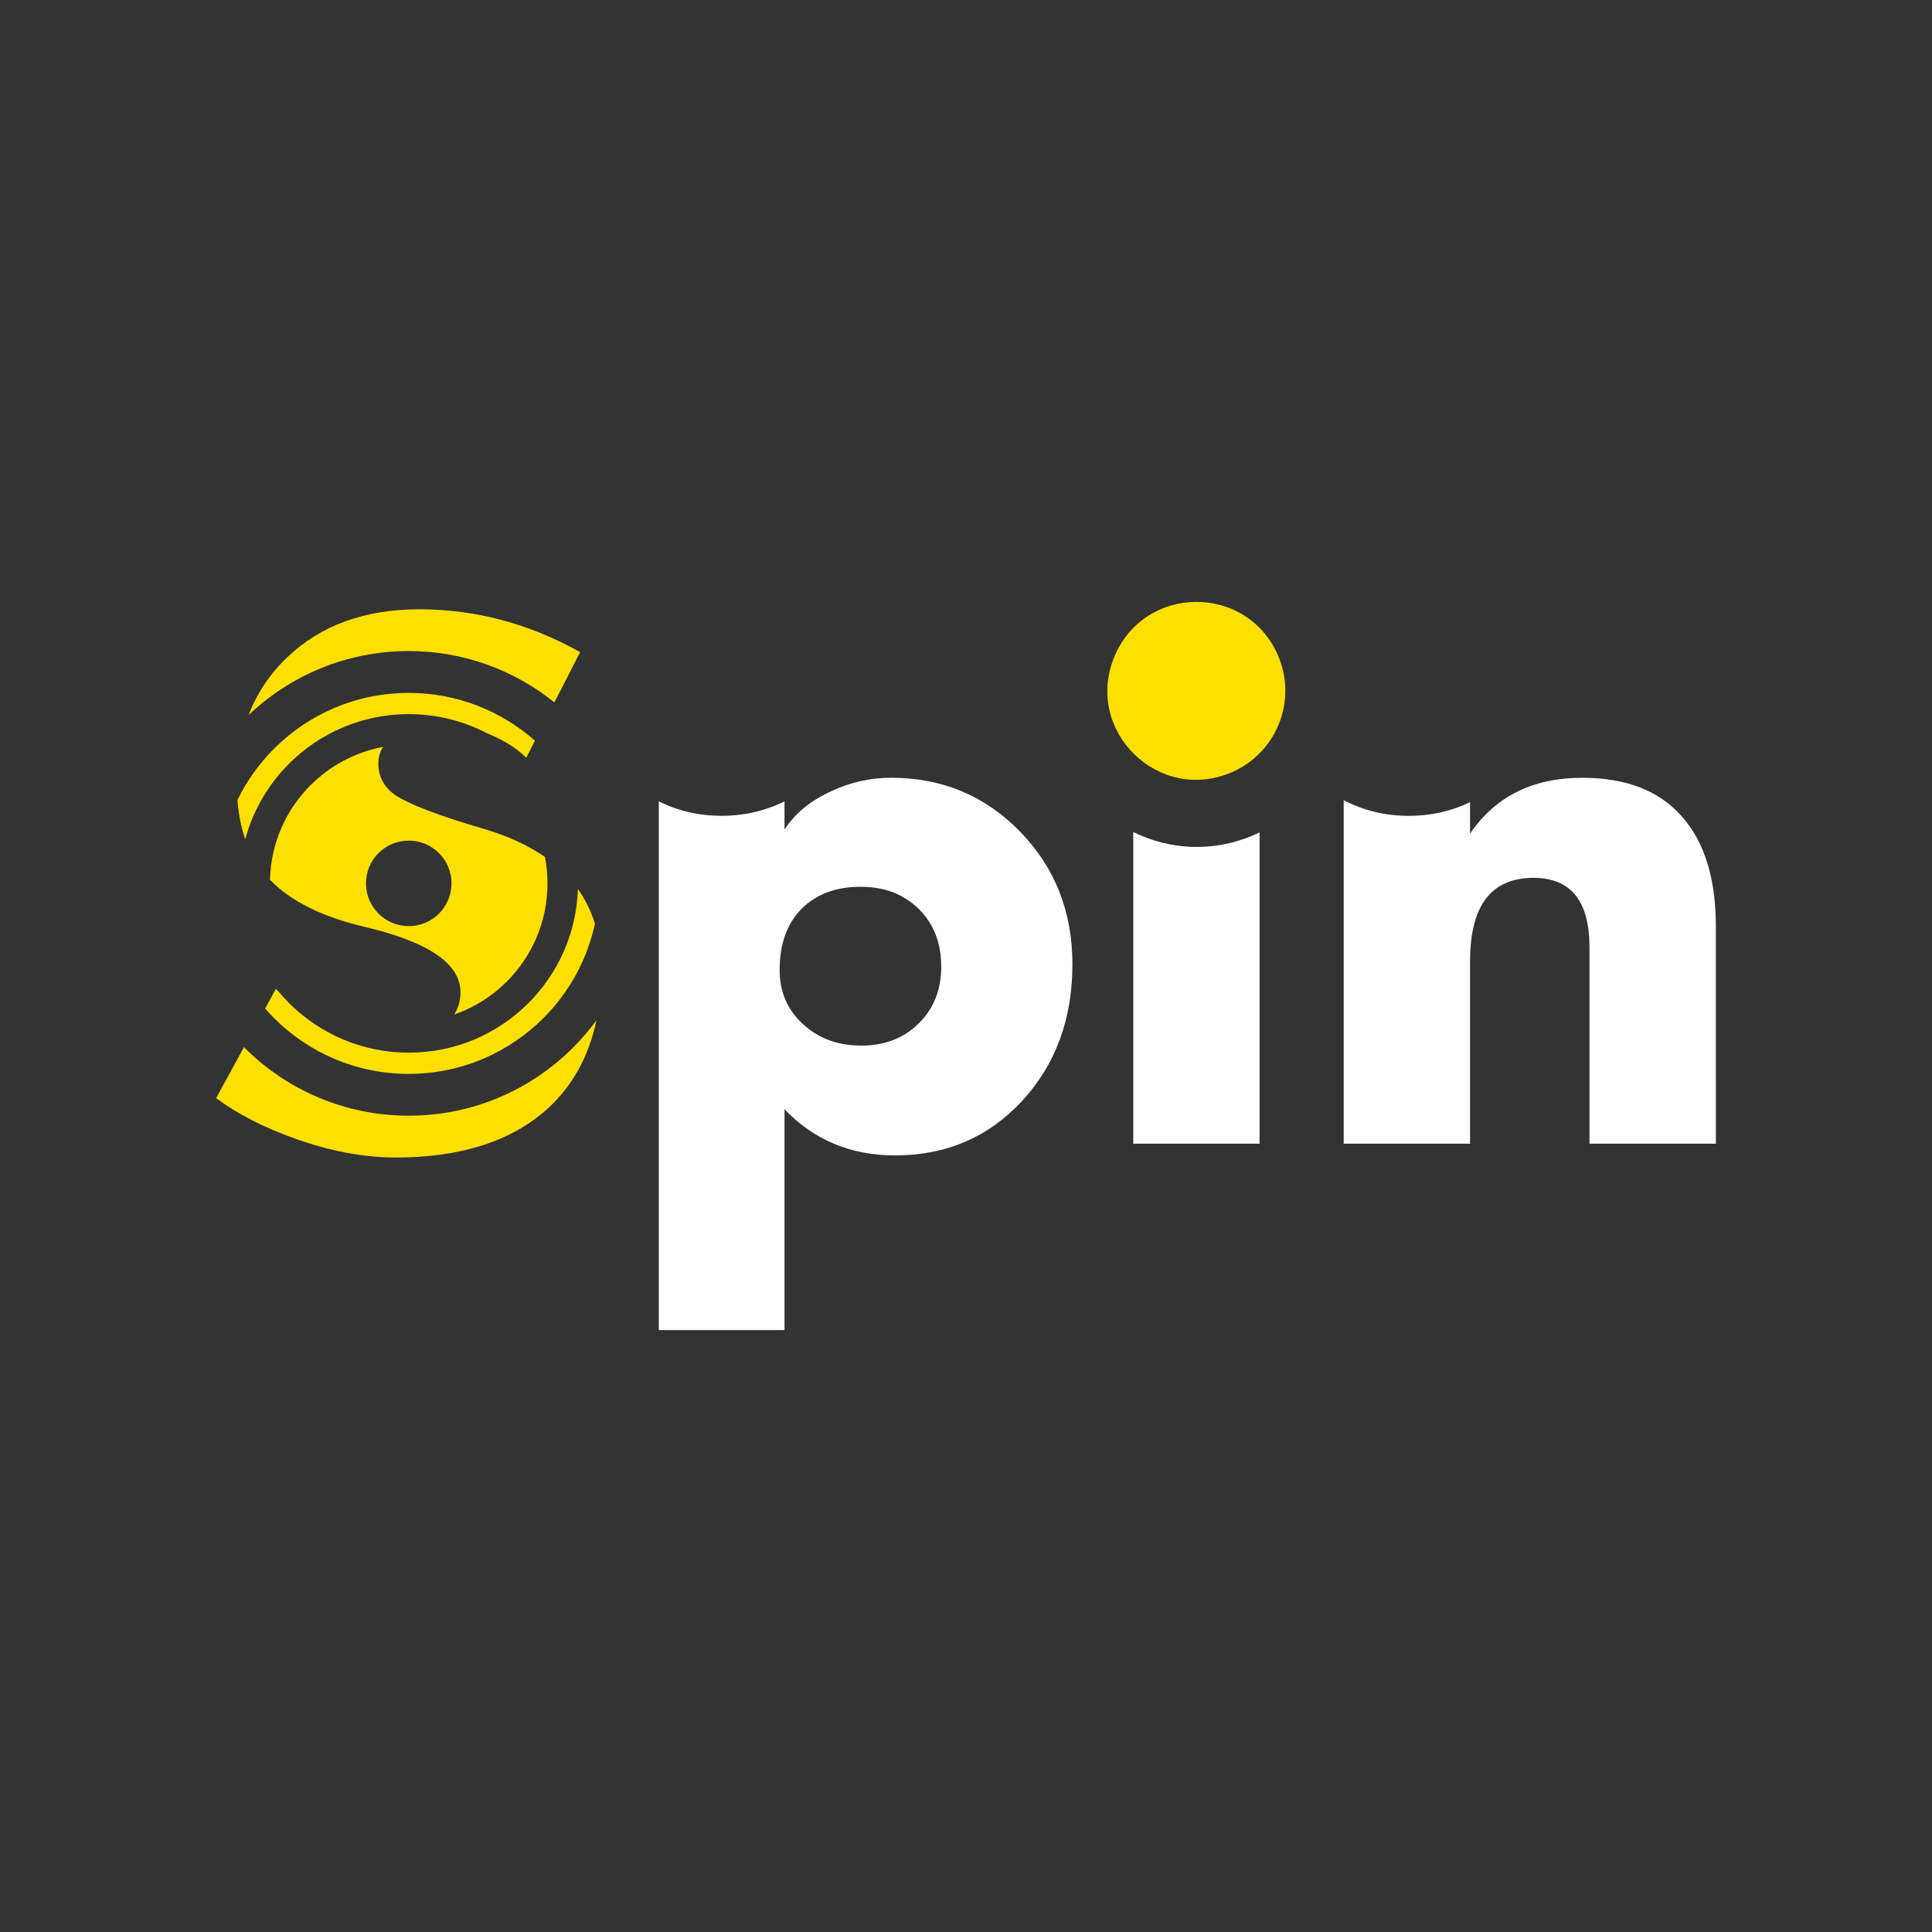
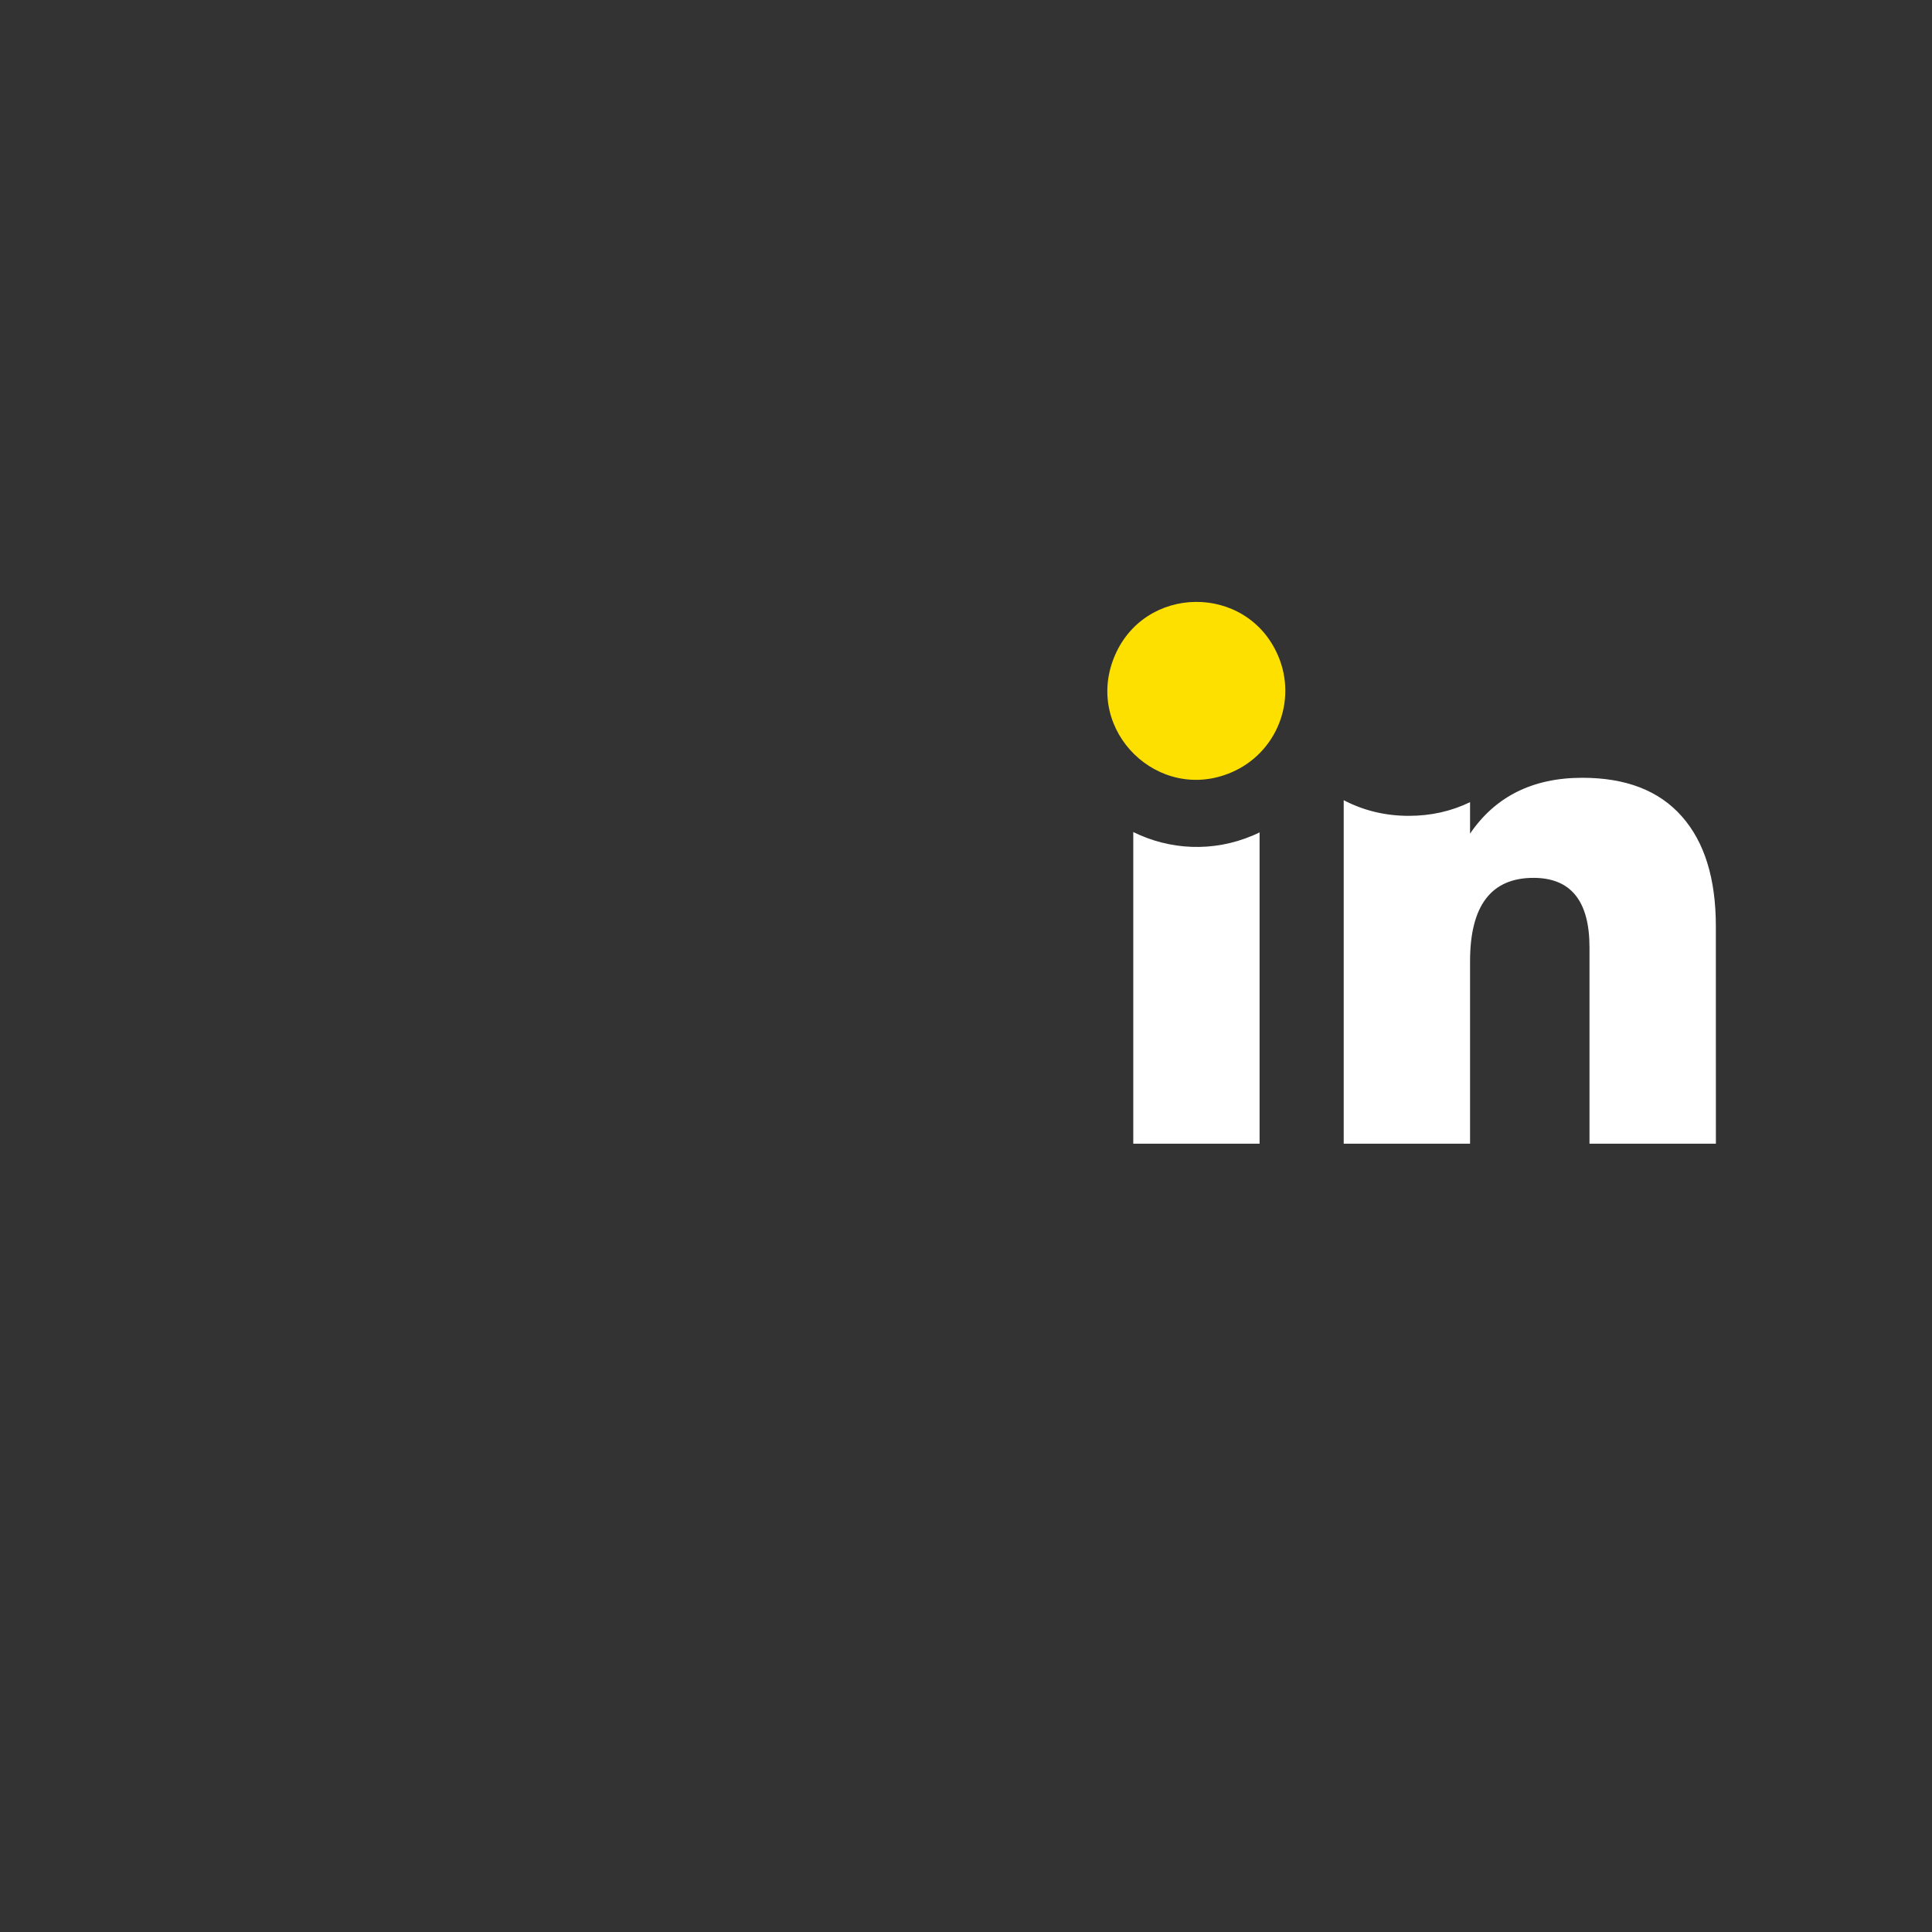
<svg xmlns="http://www.w3.org/2000/svg" version="1.1" id="Слой_1" x="0px" y="0px" viewBox="0 0 500 500" style="enable-background:new 0 0 500 500;" xml:space="preserve">
  <rect x="0" y="0" width="500" height="500" fill="#333333" stroke="none" />
  <style type="text/css"> .st0{fill-rule:evenodd;clip-rule:evenodd;fill:#FDE000;} .st1{fill-rule:evenodd;clip-rule:evenodd;fill:#FFFFFF;} </style>
  <g id="ЛОГО_4_">
    <g>
      <path class="st0" d="M330.78,169.72c5,11.68-0.42,25.19-12.1,30.18c-18.83,8.07-38.01-10.67-30.39-29.68 C295.91,151.2,322.72,150.88,330.78,169.72" />
    </g>
    <g>
-       <path class="st0" d="M64.34,185.06c2.18-5.68,5.5-10.66,9.99-14.94c8.69-8.3,20.1-12.44,34.18-12.44 c14.54,0,28.42,3.7,41.63,11.08l-6.66,13.03c-10.31-8.32-23.43-13.3-37.71-13.3C89.72,168.49,75.13,174.79,64.34,185.06 M63.48,217.19c-1.07-3.06-1.74-6.44-2.03-10.15c2.41-4.94,5.62-9.43,9.48-13.28c8.91-8.93,21.24-14.44,34.86-14.44 c12.53,0,23.96,4.67,32.65,12.37l-2.25,4.41c-2.23-2.24-5.3-4.24-9.27-5.96c-0.33-0.15-0.66-0.3-1-0.43 c-6.02-3.13-12.88-4.9-20.13-4.9c-12.1,0-23.05,4.91-30.98,12.83C69.47,202.97,65.5,209.68,63.48,217.19z M117.56,262.55 c1.08-1.72,1.61-3.64,1.61-5.77c0-7.38-8.27-13.01-24.8-16.91c-11.01-2.59-19.16-6.65-24.5-12.18c0.23-9.55,4.2-18.18,10.5-24.48 c5.02-5.02,11.51-8.55,18.76-9.91c-0.81,1.29-1.21,2.7-1.21,4.25c0,3.54,1.54,6.34,4.62,8.37c3.57,2.32,11.07,5.19,22.54,8.55 c6.3,1.85,11.62,4.29,15.96,7.31c0.43,2.22,0.65,4.5,0.65,6.83c0,9.92-4.02,18.91-10.52,25.41 C127.39,257.81,122.74,260.76,117.56,262.55z M68.61,261l2.78-5.07c0.29,0.29,0.58,0.6,0.88,0.89c0.8,0.96,1.65,1.89,2.54,2.78 c7.94,7.92,18.89,12.83,30.98,12.83s23.05-4.9,30.97-12.83c7.61-7.62,12.43-18.01,12.8-29.52c1.93,2.71,3.4,5.7,4.41,8.97 c-2.03,9.43-6.76,17.86-13.33,24.43c-8.93,8.93-21.26,14.44-34.86,14.44c-13.62,0-25.95-5.51-34.86-14.44 C70.12,262.68,69.35,261.85,68.61,261z M154.35,264.07c-1.97,9.35-6.18,16.96-12.61,22.83c-9.3,8.43-22.4,12.66-39.32,12.66 c-8.37,0-17.16-1.67-26.32-4.98c-7.99-2.86-14.68-6.32-20.17-10.39L63.14,271l0.13,0.13c10.88,10.88,25.91,17.61,42.52,17.61 c16.6,0,31.63-6.73,42.51-17.61C150.49,268.93,152.51,266.58,154.35,264.07z M105.79,217.55c6.1,0,11.06,4.95,11.06,11.06 c0,6.12-4.96,11.07-11.06,11.07c-6.12,0-11.07-4.95-11.07-11.07C94.71,222.51,99.67,217.55,105.79,217.55z" />
-     </g>
+       </g>
    <g>
      <path class="st1" d="M444.07,295.99h-32.71v-50.81c0-12-4.82-17.99-14.5-17.99c-10.92,0-16.41,7.18-16.41,21.56v47.24h-32.7v-88.9 c5.15,2.69,10.77,4.05,16.86,4.05c5.68,0,10.96-1.18,15.84-3.54v8.14c6.55-9.62,16.23-14.45,29.06-14.45 c11.26,0,19.84,3.31,25.71,9.95c5.9,6.64,8.84,16.11,8.84,28.47" />
    </g>
    <g>
      <path class="st1" d="M325.98,295.99h-32.69v-80.66c9.37,4.64,20.63,5.3,30.99,0.87c0.58-0.24,1.15-0.51,1.7-0.78" />
    </g>
    <g>
-       <path class="st1" d="M277.54,249.53c0,14.2-4.35,26-13.04,35.41c-8.71,9.38-19.66,14.08-32.85,14.08c-11.46,0-21-3.99-28.62-11.94 v57.15H170.5V207.39c4.98,2.49,10.4,3.74,16.25,3.74c5.85,0,11.28-1.26,16.28-3.75v7.3c2.74-4.2,6.81-7.53,12.21-9.97 c4.94-2.3,10.07-3.43,15.36-3.43c13.2,0,24.34,4.65,33.36,13.91C273.01,224.48,277.54,235.91,277.54,249.53 M243.59,250.18 c0-6.14-1.94-11.11-5.81-14.93c-3.88-3.84-8.87-5.75-15.04-5.75c-6.4,0-11.5,1.9-15.27,5.68c-3.78,3.81-5.7,9.08-5.7,15.88 c0,5.6,1.99,10.28,6.02,13.96c4.01,3.73,9.05,5.58,15.1,5.58c6.07,0,11.02-1.91,14.89-5.76 C241.64,261.05,243.59,256.16,243.59,250.18z" />
-     </g>
+       </g>
  </g>
</svg>